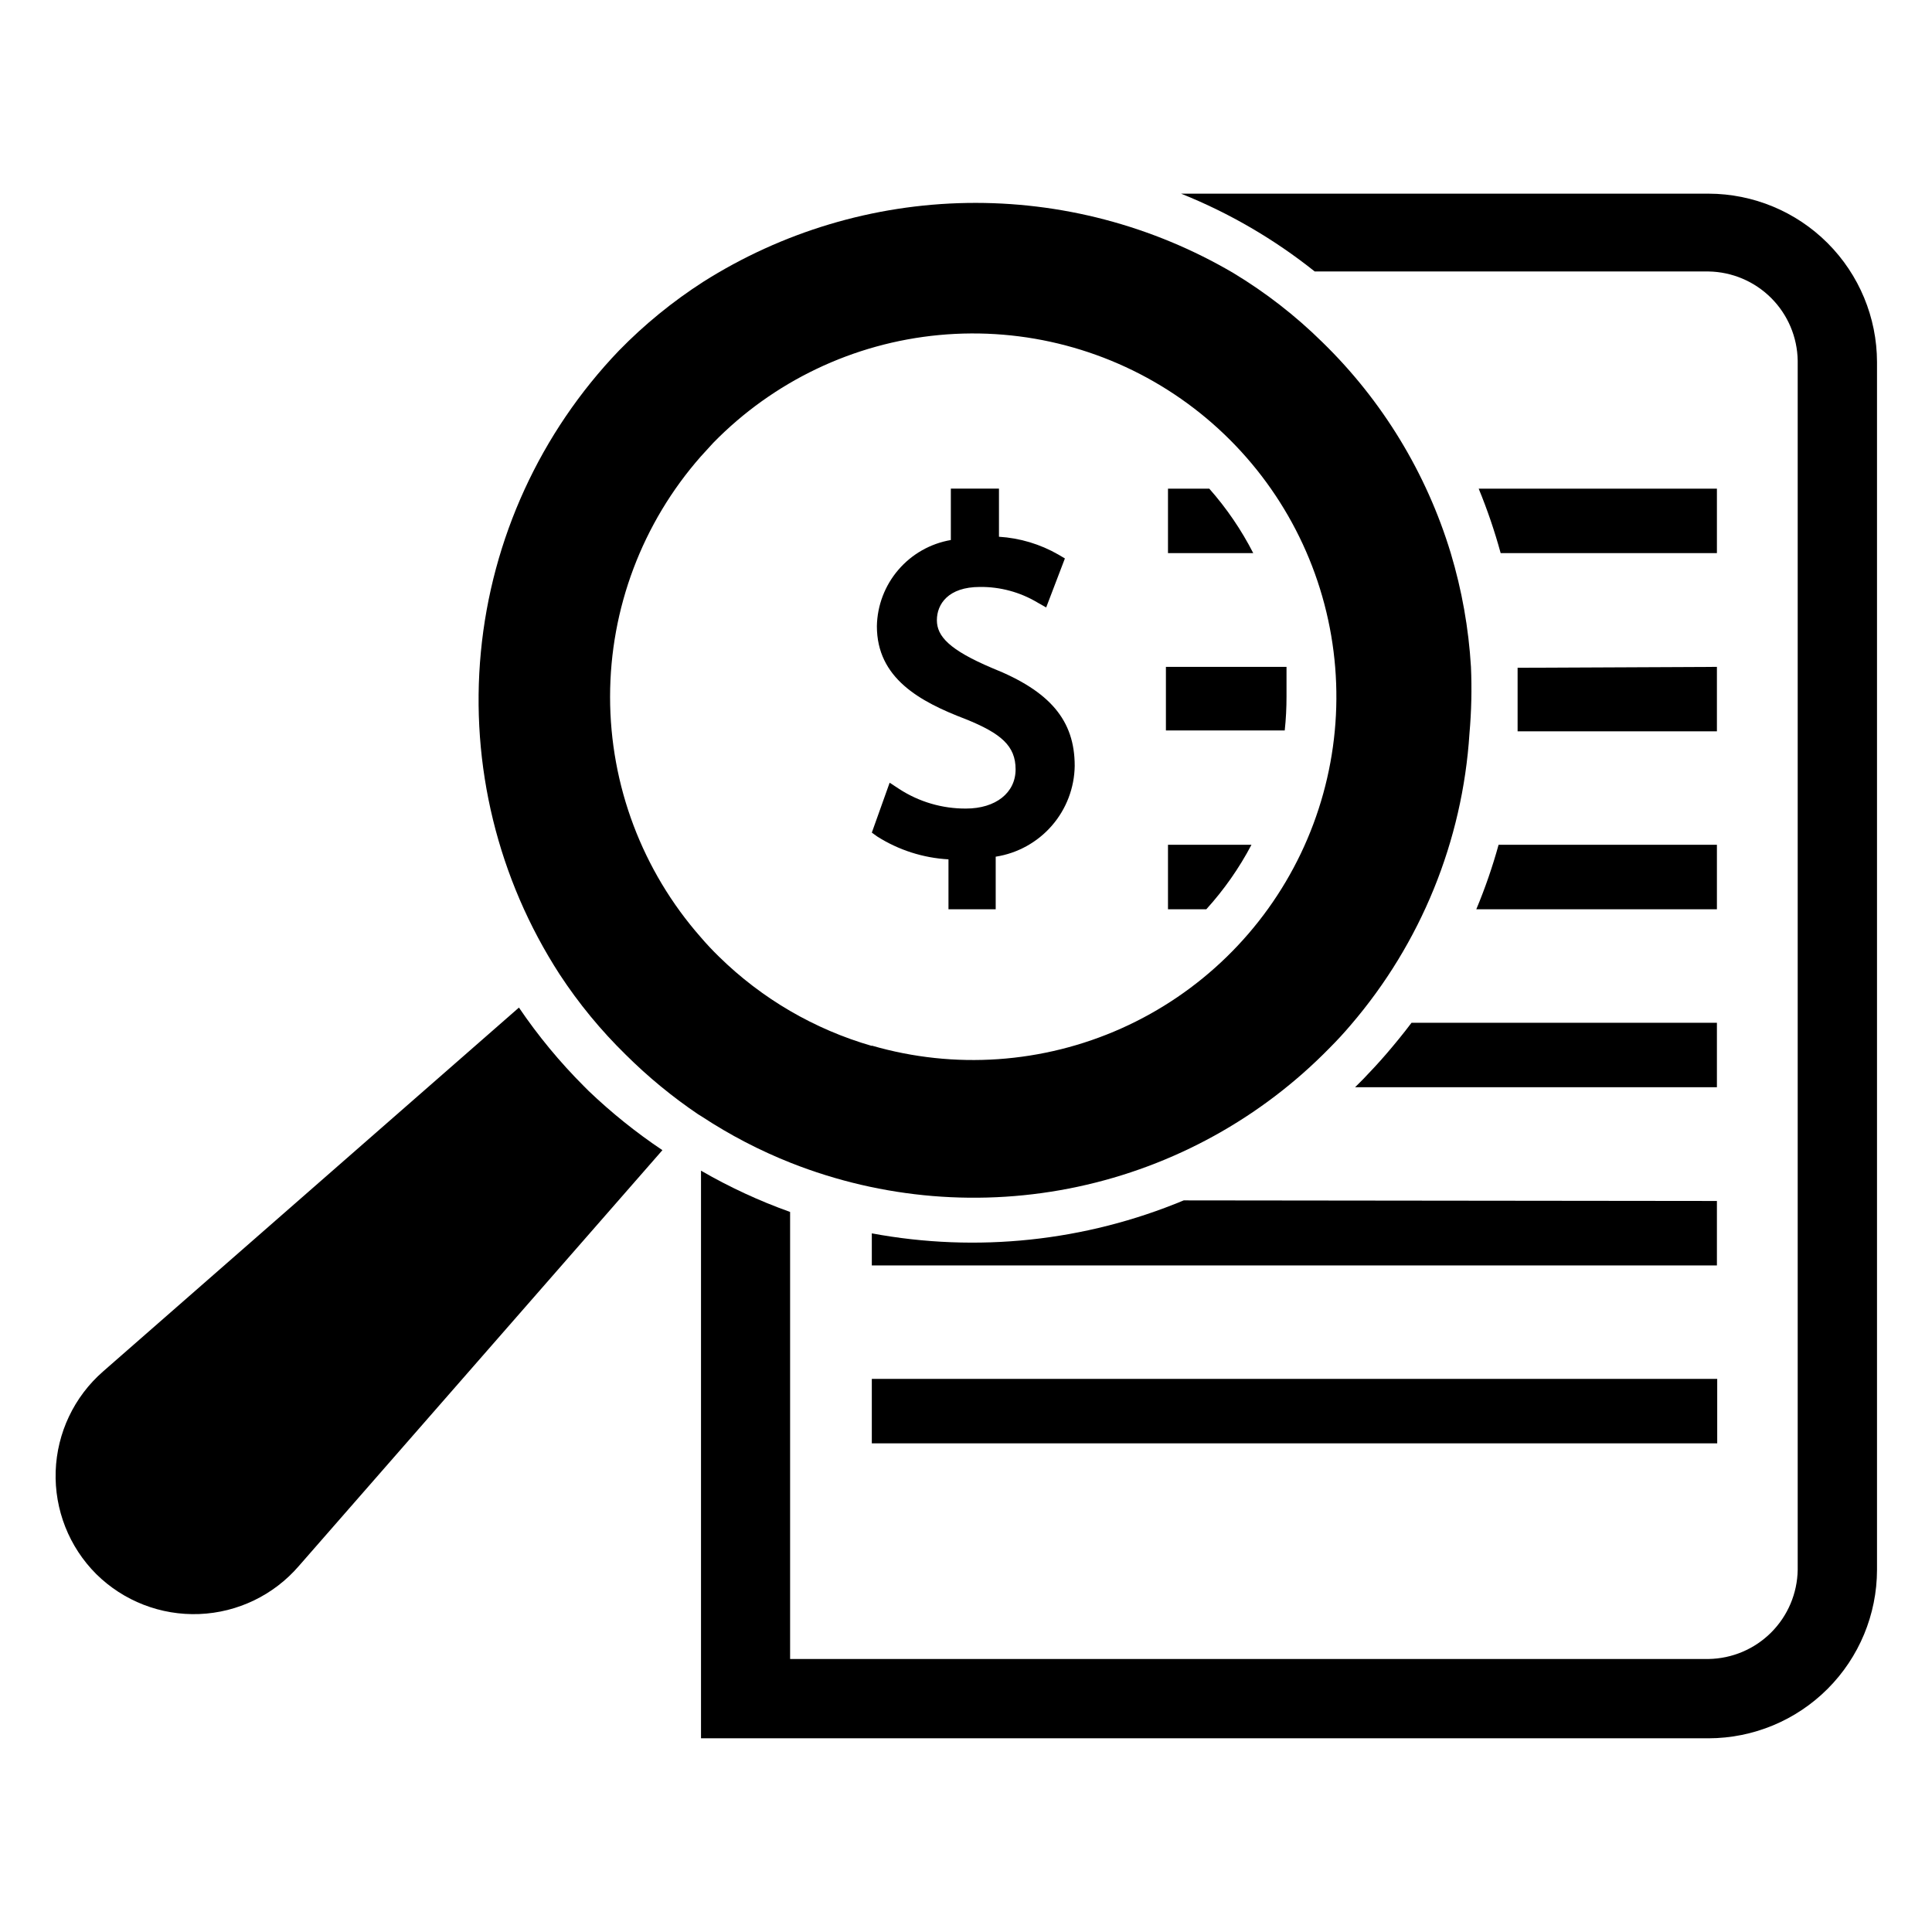
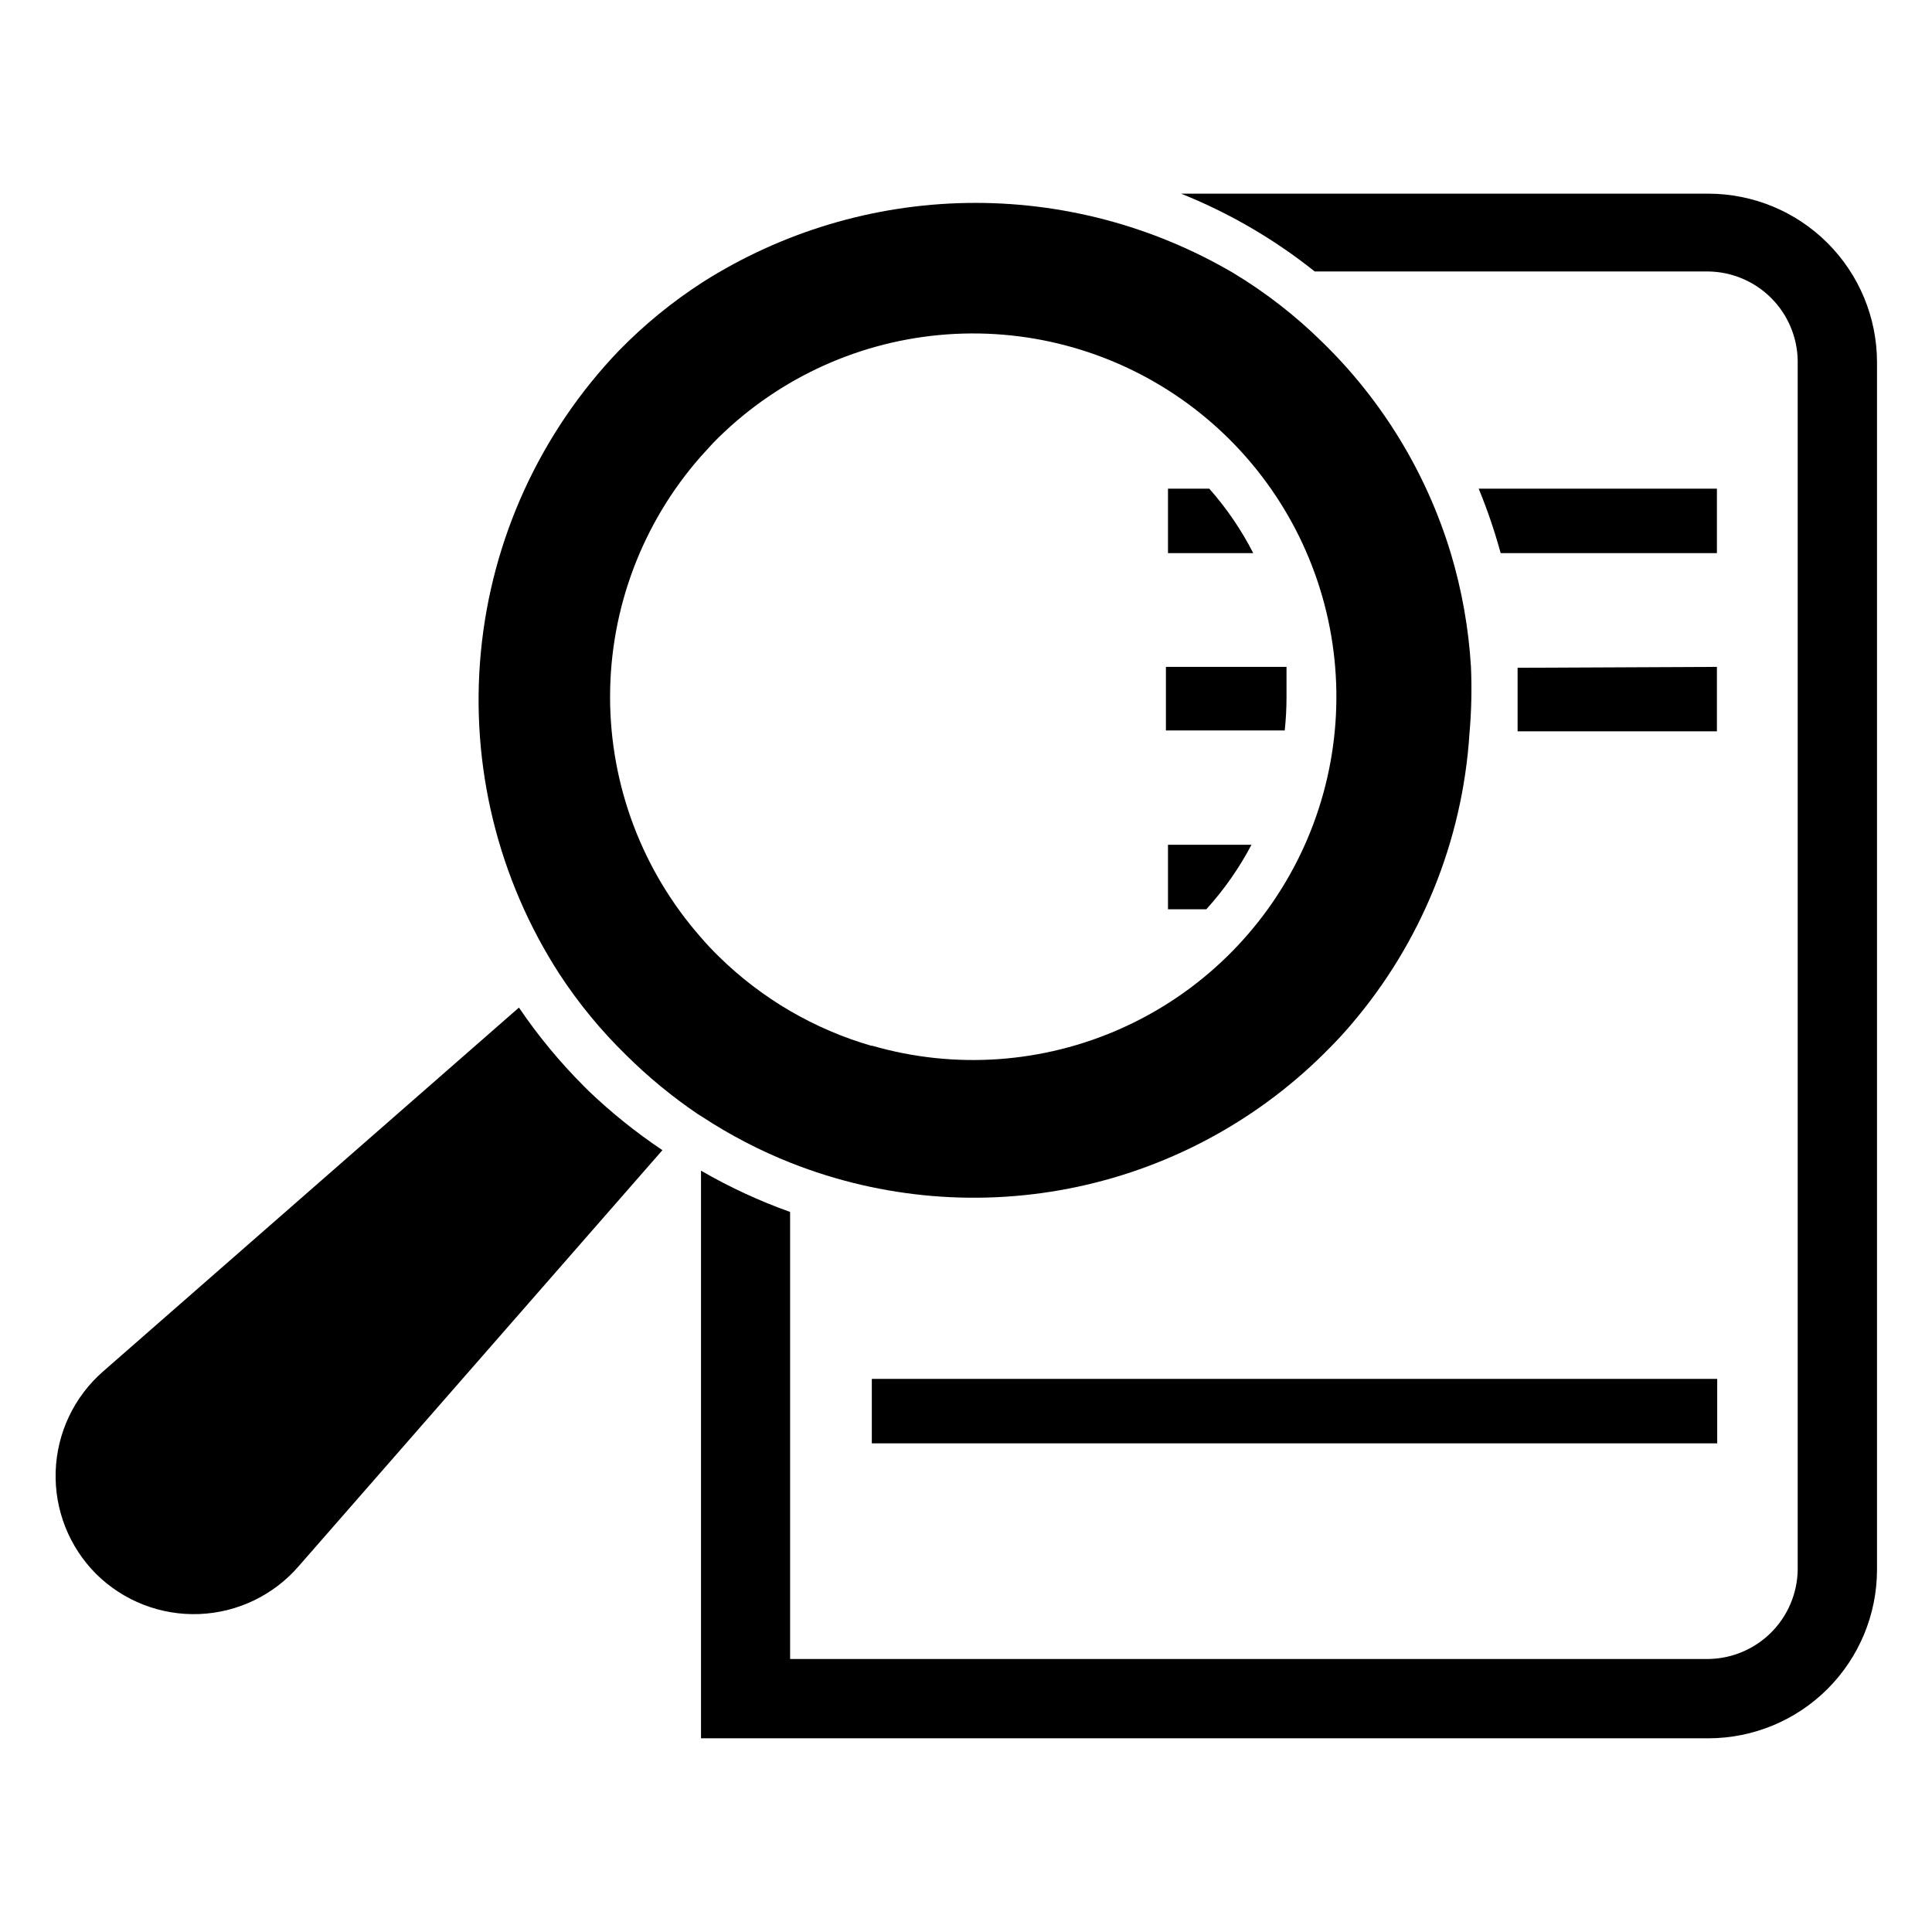
<svg xmlns="http://www.w3.org/2000/svg" fill="#000000" width="800px" height="800px" version="1.1" viewBox="144 144 512 512">
  <g>
    <path d="m375.04 509.42h224.04v17.082h-224.04z" />
-     <path d="m599 415.04v17.082h-95.883l2.203-2.203c2.047-2.125 4.094-4.328 6.062-6.613 1.969-2.281 4.566-5.434 6.691-8.266z" />
    <path d="m475.65 367.88c-3.25 6.18-7.273 11.918-11.965 17.086h-10.156v-17.086z" />
-     <path d="m599 367.88v17.082l-63.766 0.004c2.328-5.566 4.301-11.27 5.906-17.086z" />
    <path d="m484.94 320.73v7.871c0.004 3-0.152 5.996-0.473 8.977h-31.488v-16.848z" />
    <path d="m599 320.73v17.082h-52.82v-8.973-7.871z" />
    <path d="m464.47 273.5c4.586 5.184 8.5 10.922 11.652 17.082h-22.594v-17.082z" />
    <path d="m599 273.5v17.082h-57.309c-1.59-5.809-3.535-11.516-5.824-17.082z" />
-     <path d="m599 462.27v17.082h-223.96v-8.5c27.816 5.176 56.539 2.141 82.656-8.738z" />
    <path d="m533.82 320.73c-0.613-10.223-2.41-20.34-5.356-30.148-6.43-21.203-18.129-40.434-34.008-55.891-7.121-7.023-15.051-13.18-23.613-18.344-21.379-12.555-45.801-18.973-70.59-18.559-24.789 0.418-48.984 7.656-69.926 20.922-8.086 5.203-15.562 11.301-22.277 18.184-20.855 21.758-33.758 49.914-36.617 79.918-2.856 30.004 4.496 60.09 20.871 85.395 5.062 7.723 10.949 14.879 17.555 21.332 5.871 5.836 12.273 11.105 19.129 15.746l1.023 0.629c7.434 4.891 15.344 9.004 23.617 12.281 24.164 9.543 50.609 11.734 76.012 6.301 25.406-5.434 48.641-18.254 66.785-36.844 1.941-1.941 3.777-3.938 5.512-5.984 18.609-21.668 29.664-48.801 31.488-77.305 0.52-5.863 0.652-11.754 0.395-17.633zm-158.78 100.45c-15.234-4.402-29.137-12.516-40.461-23.617-1.73-1.68-3.359-3.41-4.879-5.195-15.484-17.605-24.023-40.242-24.023-63.684 0-23.445 8.539-46.082 24.023-63.688l3.305-3.621c15.941-16.32 37.156-26.453 59.871-28.586 22.715-2.133 45.449 3.867 64.148 16.934 18.703 13.07 32.156 32.352 37.961 54.414 5.809 22.066 3.59 45.473-6.254 66.055-9.848 20.578-26.68 36.992-47.504 46.316-20.82 9.324-44.277 10.953-66.188 4.59z" />
    <path d="m169.5 561.14c-7.199-7.199-11.09-17.062-10.746-27.238 0.344-10.176 4.891-19.754 12.559-26.449l110.21-96.434c5.074 7.484 10.848 14.469 17.242 20.859l1.18 1.18v0.004c6.066 5.801 12.625 11.07 19.602 15.742l-96.355 110.21c-6.652 7.715-16.203 12.32-26.379 12.723-10.18 0.402-20.066-3.434-27.309-10.594z" />
-     <path d="m428.81 346.94c-0.078 5.844-2.227 11.469-6.059 15.875-3.832 4.41-9.105 7.32-14.879 8.215v13.934h-12.516v-13.227c-6.715-0.375-13.219-2.461-18.895-6.062l-1.418-1.023 4.723-13.227 2.519 1.652v0.004c5.269 3.426 11.43 5.234 17.715 5.195 7.871 0 13.145-4.172 13.145-10.391s-3.856-9.523-13.227-13.305c-12.199-4.644-23.535-10.863-23.535-24.641 0.102-5.488 2.117-10.773 5.695-14.938 3.574-4.168 8.492-6.957 13.906-7.891v-13.617h12.754v12.754-0.004c5.539 0.344 10.93 1.961 15.742 4.727l1.73 1.023-4.961 12.988-2.363-1.34h0.004c-4.594-2.731-9.848-4.148-15.191-4.094-8.422 0-11.414 4.566-11.414 8.816s3.305 7.871 14.641 12.676c15.43 6.141 21.883 13.934 21.883 25.898z" />
    <path d="m596.8 195.32h-139.81c12.754 5.106 24.688 12.055 35.426 20.625h104.38c6.231 0.102 12.18 2.625 16.586 7.031s6.926 10.355 7.027 16.586v320.47c-0.102 6.234-2.621 12.18-7.027 16.59-4.406 4.406-10.355 6.926-16.586 7.027h-243.41v-118.47c-8.188-2.922-16.09-6.586-23.613-10.941v150.43h267.02c11.828-0.023 23.172-4.731 31.535-13.098 8.367-8.367 13.078-19.707 13.098-31.539v-320.07c-0.02-11.832-4.731-23.172-13.098-31.539-8.363-8.367-19.707-13.074-31.535-13.098z" />
  </g>
</svg>